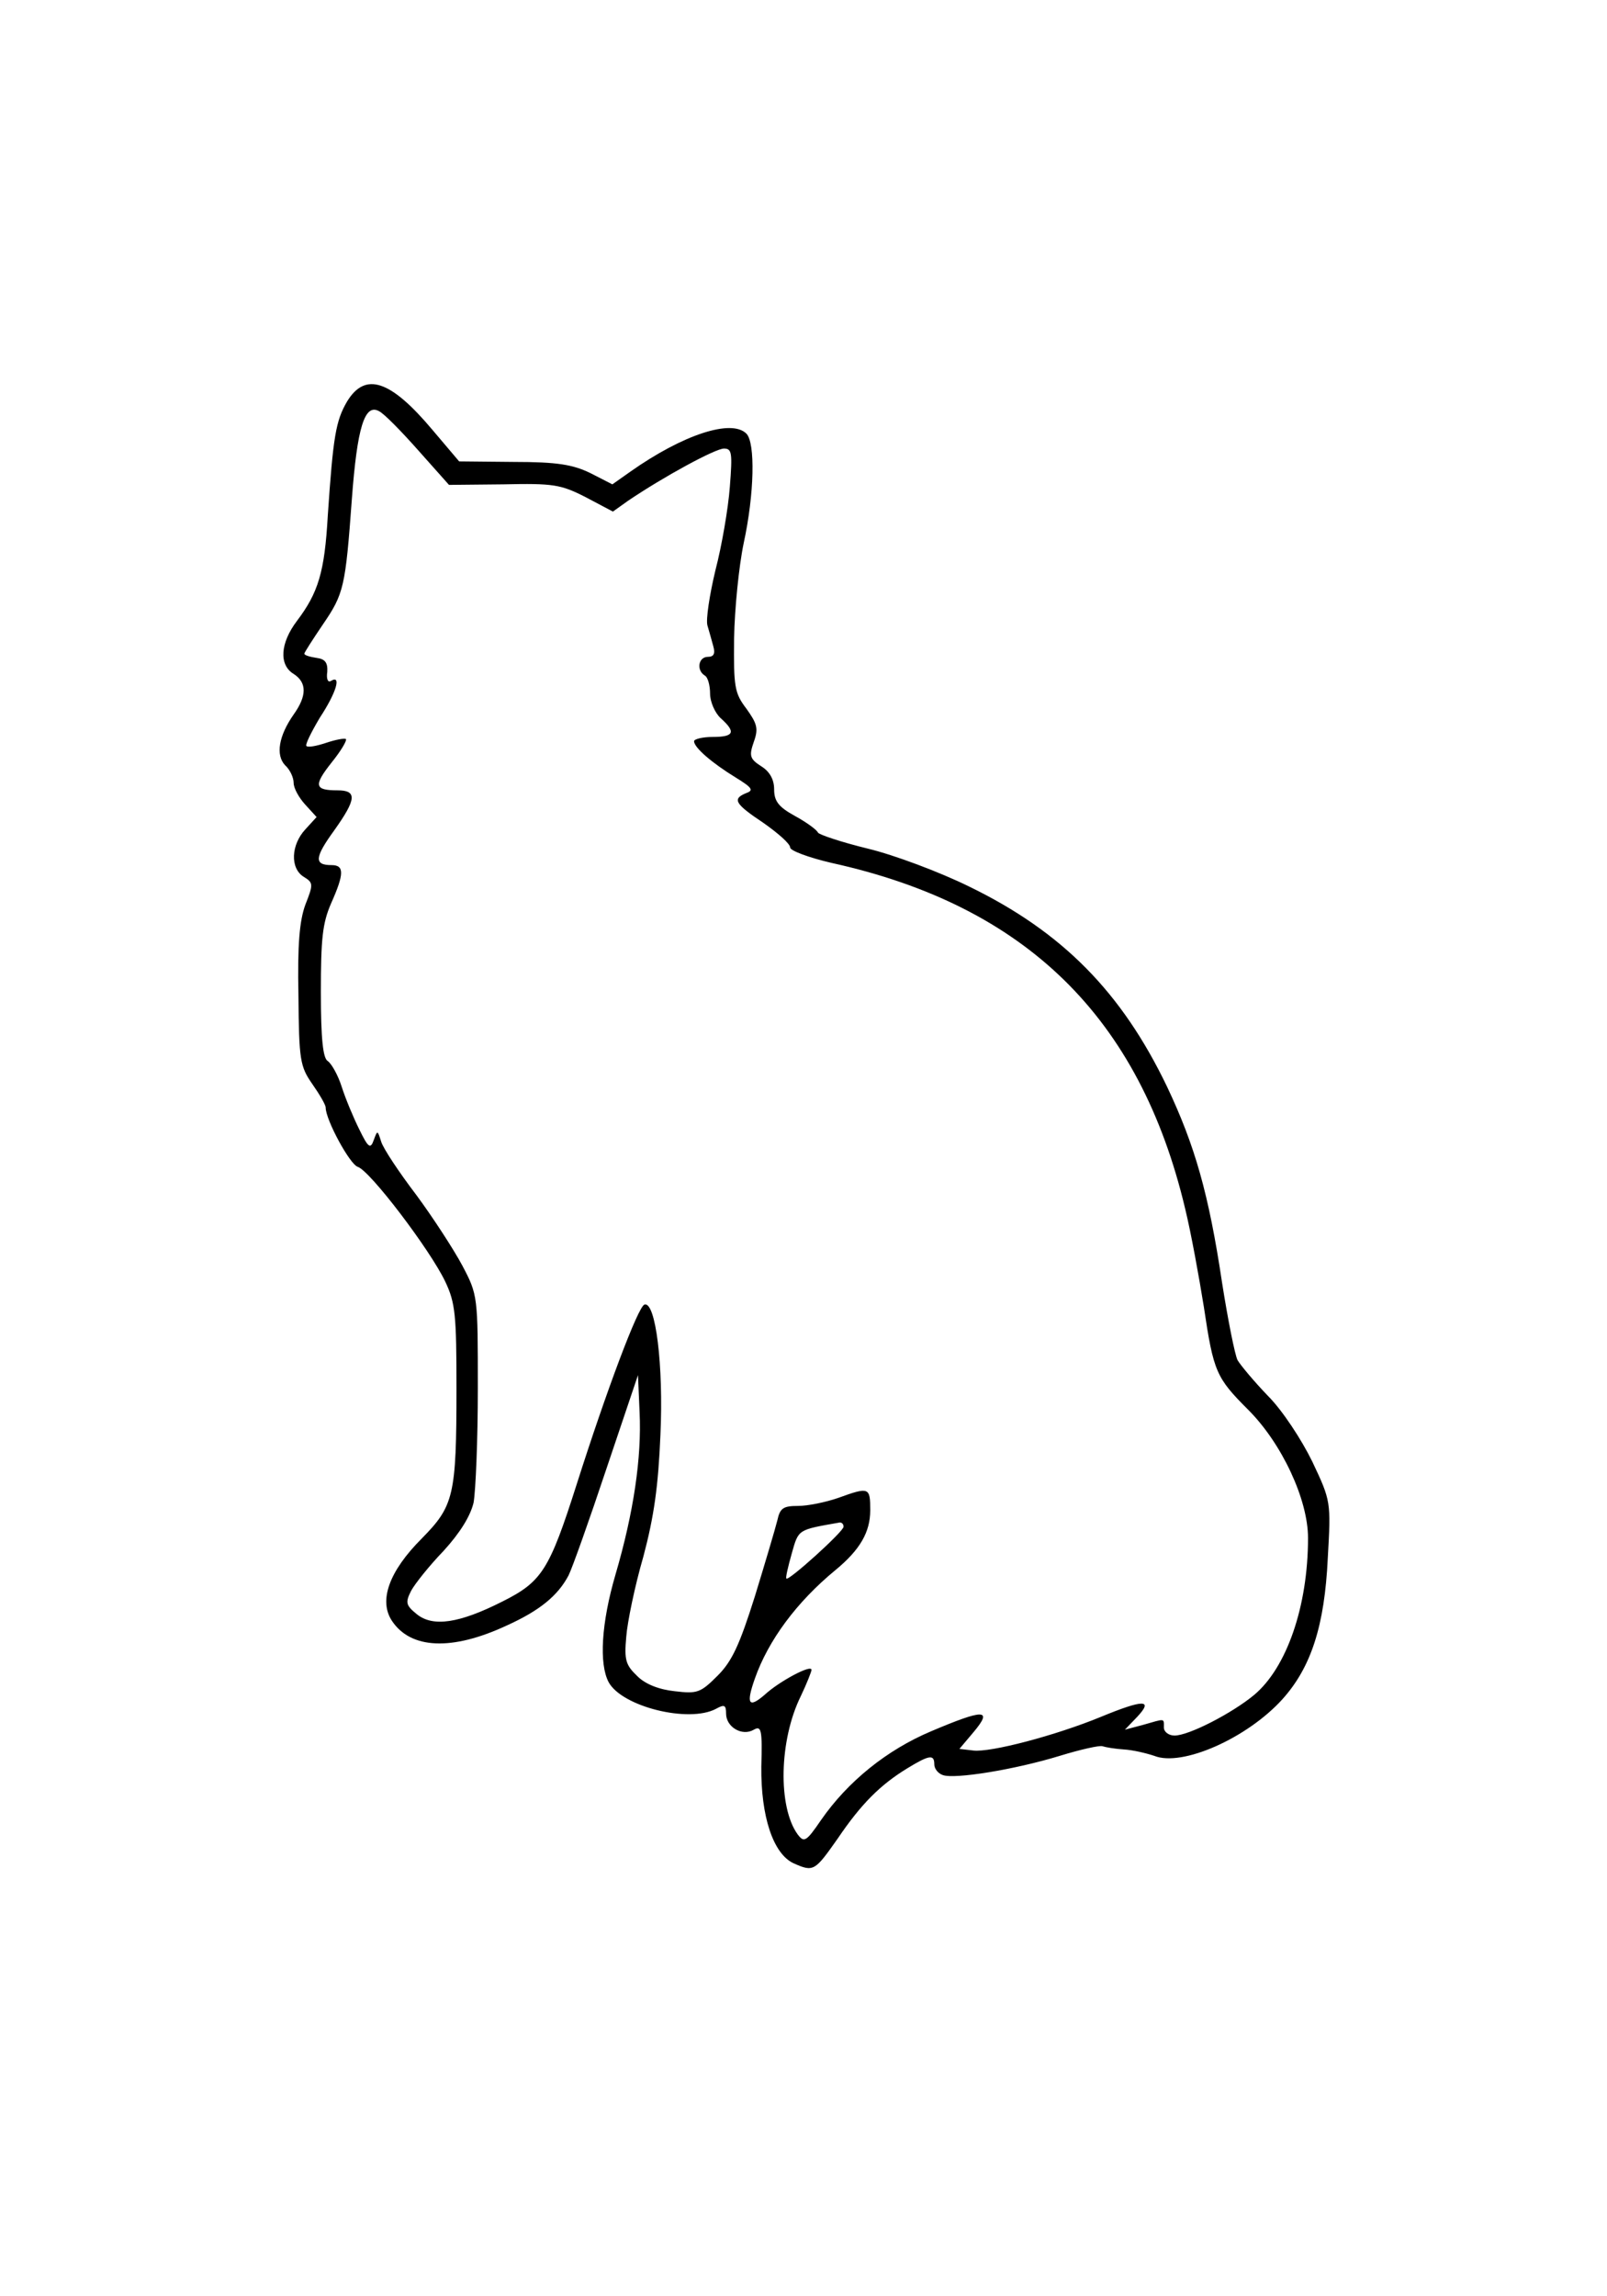
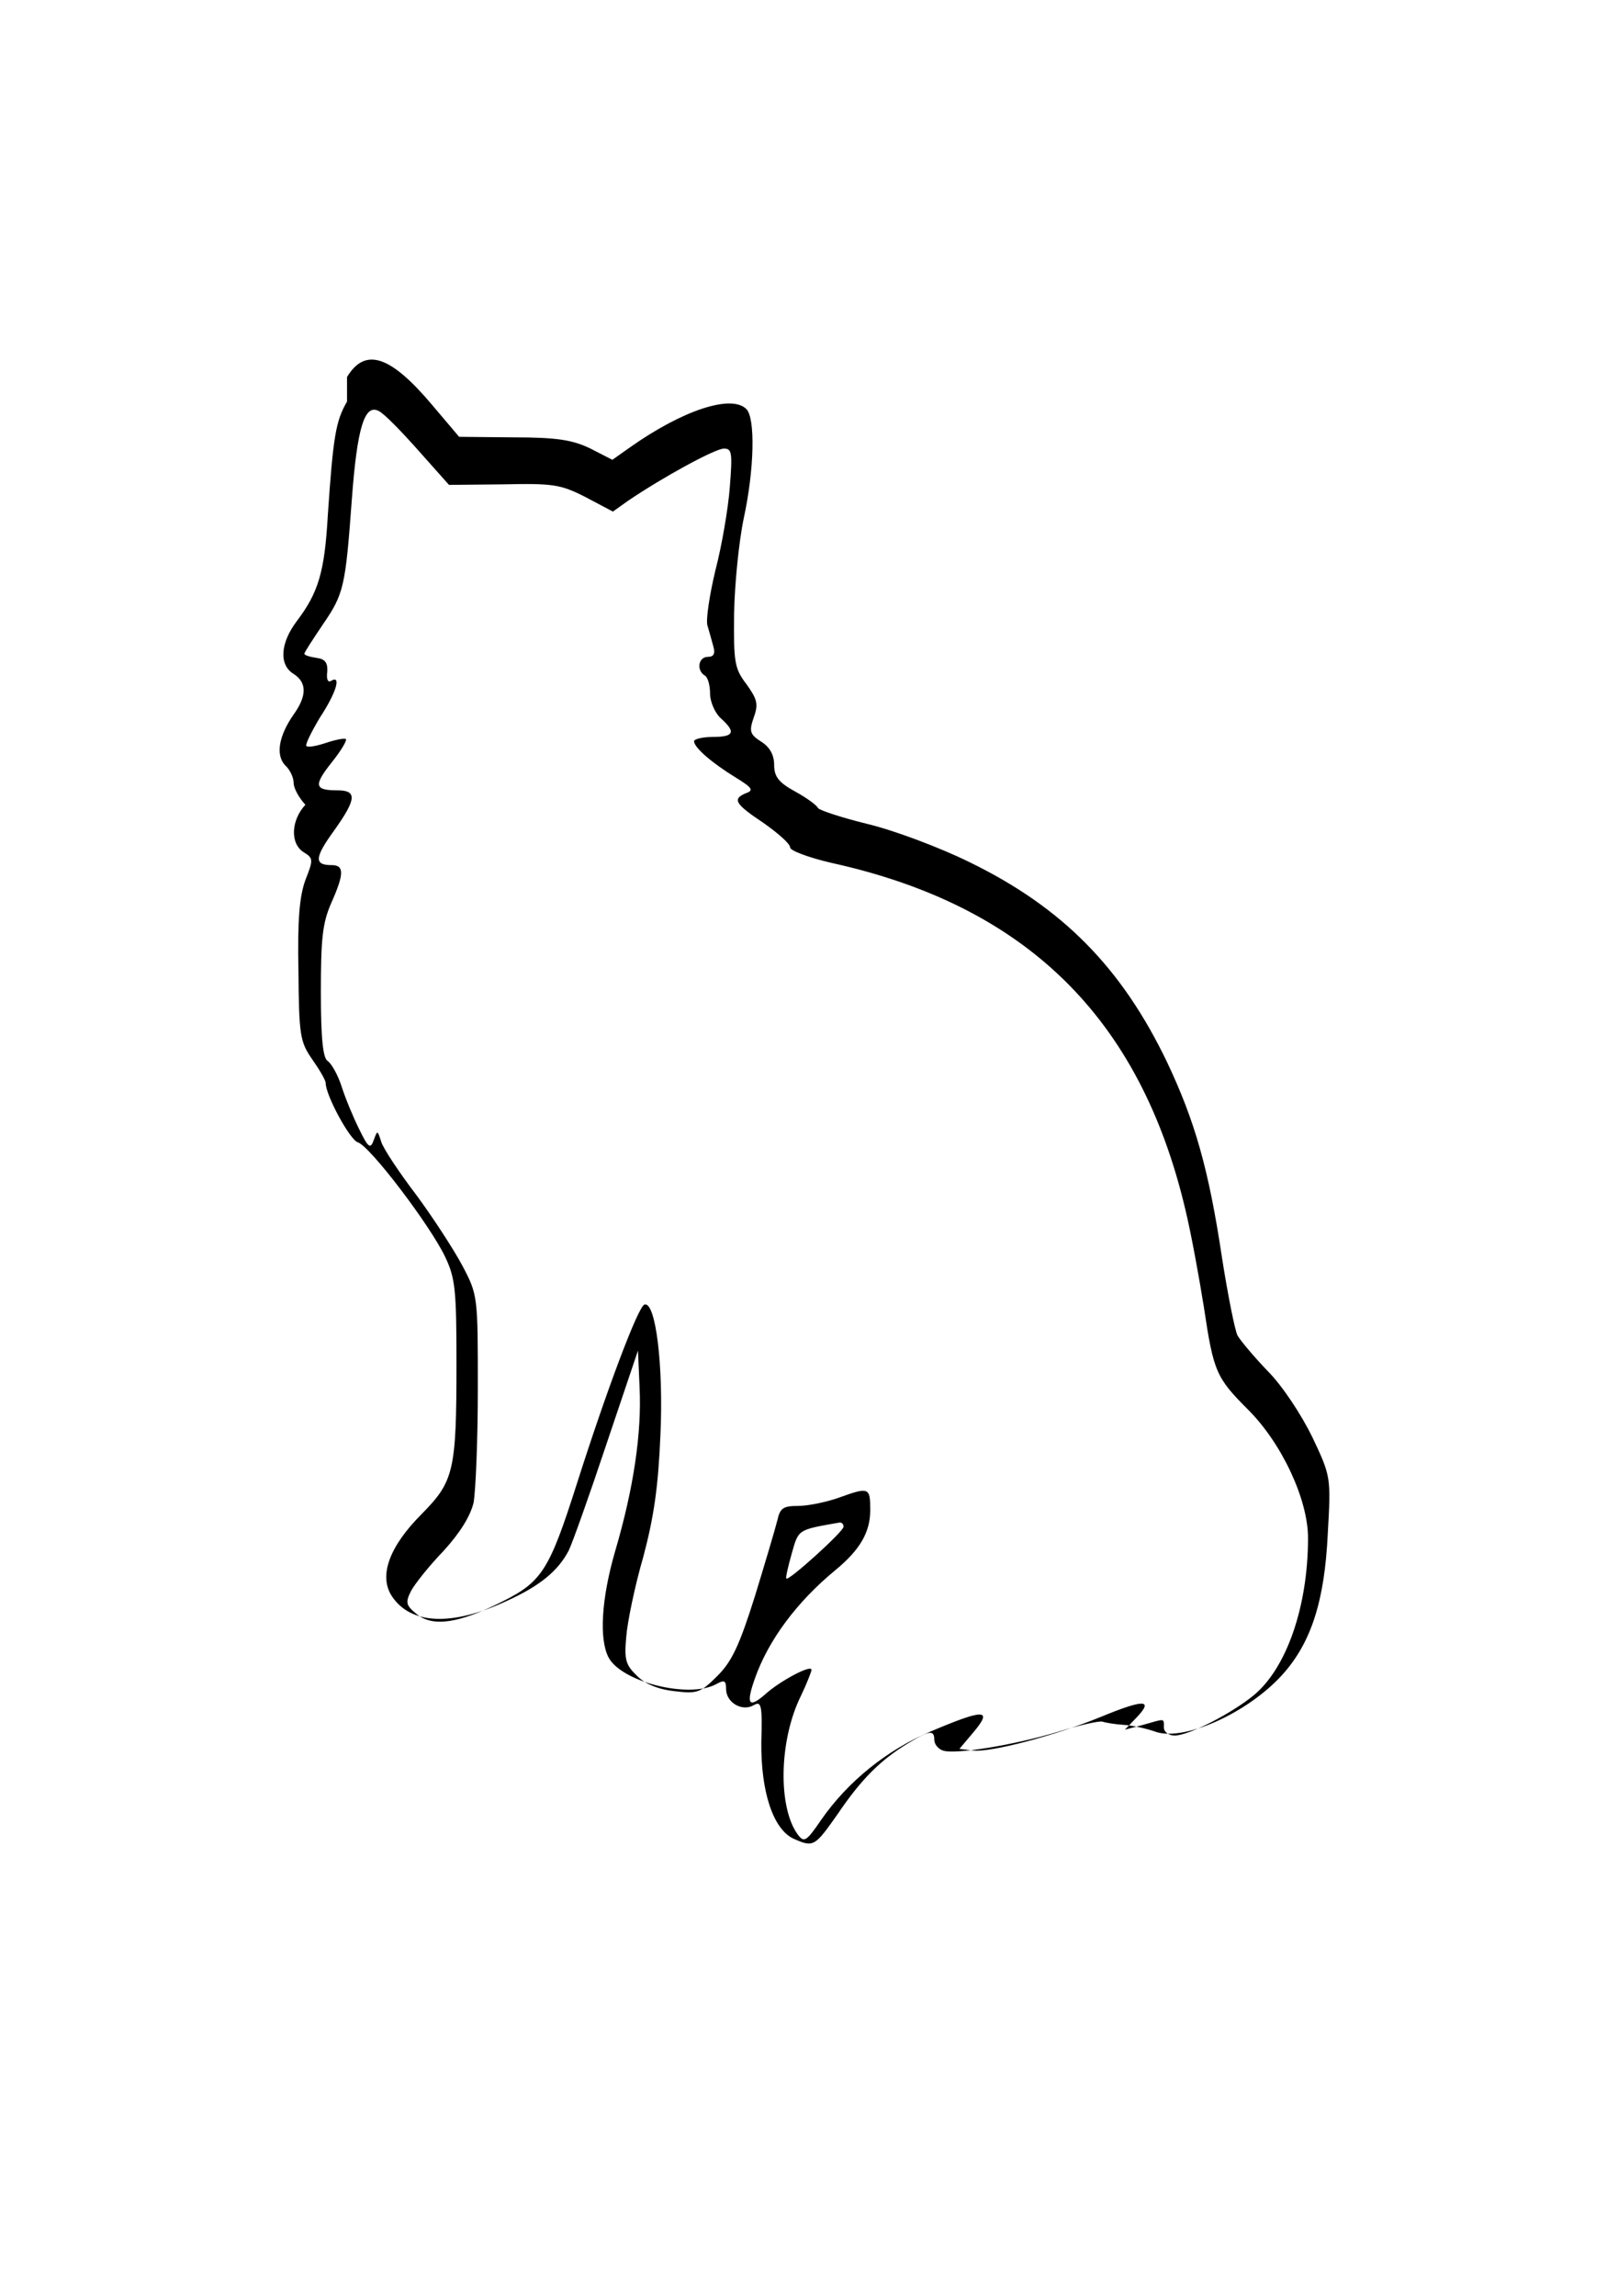
<svg xmlns="http://www.w3.org/2000/svg" version="1.0" width="100%" height="100%" viewBox="0 0 301 430" preserveAspectRatio="xMidYMid meet">
  <g transform="translate(0,430) scale(0.1,-0.1)" fill="#000000" stroke="none">
-     <path d="M650 3548 c-21 -36 -26 -65 -36 -213 -6 -107 -18 -145 -58 -198 -31 -41 -34 -82 -6 -99 25 -16 25 -41 0 -76 -28 -40 -34 -76 -16 -95 9 -8 16 -23 16 -33 0 -10 10 -28 22 -41 l21 -23 -21 -23 c-27 -29 -29 -73 -3 -89 18 -11 18 -14 3 -52 -11 -30 -15 -75 -13 -171 1 -120 3 -132 26 -165 14 -20 25 -39 25 -44 0 -23 45 -106 60 -111 23 -7 136 -156 164 -215 19 -40 21 -63 21 -200 0 -201 -5 -220 -65 -281 -61 -61 -81 -116 -56 -154 35 -53 112 -57 215 -9 62 28 96 56 116 94 7 14 39 104 71 200 l59 175 3 -70 c4 -84 -11 -187 -45 -303 -27 -92 -31 -168 -13 -202 25 -46 150 -77 201 -50 16 9 19 7 19 -9 0 -25 30 -43 52 -30 14 8 16 0 14 -69 -1 -93 22 -163 60 -181 38 -17 40 -15 83 46 44 65 80 101 131 132 41 25 50 26 50 7 0 -8 7 -17 16 -20 22 -8 134 10 219 36 39 12 75 20 80 18 6 -2 24 -5 40 -6 17 -1 42 -7 57 -12 52 -21 174 33 240 106 54 60 79 138 85 264 6 106 6 107 -29 181 -20 41 -56 96 -83 123 -26 27 -51 57 -57 67 -5 10 -18 75 -29 145 -25 167 -51 257 -103 367 -85 177 -196 290 -371 375 -55 27 -140 59 -190 71 -49 12 -91 26 -93 30 -2 5 -21 19 -43 31 -31 17 -39 28 -39 50 0 18 -8 33 -24 43 -22 14 -23 20 -14 46 9 25 6 34 -14 62 -22 29 -24 40 -23 132 1 55 9 135 18 178 20 92 22 188 5 205 -28 28 -119 -2 -217 -71 l-34 -24 -41 21 c-33 16 -62 21 -144 21 l-102 1 -50 59 c-79 94 -126 109 -160 53z m134 -92 l57 -64 102 1 c93 2 107 0 154 -24 l51 -27 28 20 c68 46 164 98 180 98 15 0 16 -8 11 -72 -3 -40 -15 -110 -27 -156 -11 -46 -18 -92 -15 -103 3 -10 8 -28 11 -39 4 -14 1 -20 -10 -20 -18 0 -22 -25 -6 -35 6 -3 10 -19 10 -34 0 -15 9 -36 20 -46 29 -26 25 -35 -15 -35 -19 0 -35 -4 -35 -8 0 -12 34 -41 78 -68 31 -19 34 -24 20 -29 -27 -11 -22 -20 32 -56 27 -19 50 -39 50 -46 0 -6 35 -19 78 -29 363 -80 577 -289 662 -648 11 -45 26 -128 35 -184 18 -121 23 -132 83 -192 63 -63 112 -168 112 -240 0 -128 -40 -243 -101 -294 -41 -34 -122 -76 -149 -76 -11 0 -20 7 -20 15 0 18 3 17 -39 5 l-34 -9 23 24 c31 33 12 33 -68 0 -85 -35 -207 -67 -239 -63 l-26 3 27 32 c36 43 19 43 -80 1 -83 -35 -156 -94 -206 -166 -28 -41 -32 -43 -44 -27 -37 51 -35 176 6 259 11 23 20 46 20 49 0 11 -61 -22 -87 -46 -31 -27 -36 -18 -19 30 25 71 78 143 151 203 46 38 65 71 65 112 0 43 -2 44 -60 23 -23 -8 -57 -15 -75 -15 -28 0 -34 -4 -39 -27 -4 -16 -23 -80 -42 -142 -29 -92 -43 -122 -70 -149 -32 -32 -38 -34 -80 -29 -29 3 -55 13 -70 28 -22 21 -25 30 -21 74 2 27 16 95 32 150 20 75 28 132 32 228 6 130 -9 251 -30 244 -12 -4 -71 -161 -127 -337 -51 -160 -65 -182 -139 -219 -81 -41 -130 -48 -160 -24 -21 17 -22 22 -11 44 7 13 34 47 61 75 31 34 50 65 56 90 4 22 8 118 8 214 0 173 0 175 -29 230 -16 30 -55 90 -86 132 -32 42 -62 87 -66 100 -7 22 -7 22 -14 3 -6 -17 -10 -15 -27 20 -11 22 -26 58 -33 80 -7 22 -19 43 -26 48 -9 5 -13 41 -13 129 0 100 3 129 19 166 25 56 25 72 1 72 -33 0 -32 14 5 65 42 59 43 75 6 75 -43 0 -45 9 -11 52 17 21 29 41 27 44 -3 2 -19 -1 -37 -7 -18 -6 -34 -9 -37 -6 -3 2 9 26 25 53 31 47 41 81 21 69 -6 -4 -9 4 -7 17 1 17 -4 24 -20 26 -13 2 -23 5 -23 8 0 2 16 27 35 55 39 57 42 70 54 234 10 135 24 180 51 165 10 -5 43 -39 74 -74z m796 -2015 c0 -9 -103 -102 -107 -97 -2 1 3 22 10 47 13 46 11 44 90 58 4 0 7 -3 7 -8z" />
+     <path d="M650 3548 c-21 -36 -26 -65 -36 -213 -6 -107 -18 -145 -58 -198 -31 -41 -34 -82 -6 -99 25 -16 25 -41 0 -76 -28 -40 -34 -76 -16 -95 9 -8 16 -23 16 -33 0 -10 10 -28 22 -41 c-27 -29 -29 -73 -3 -89 18 -11 18 -14 3 -52 -11 -30 -15 -75 -13 -171 1 -120 3 -132 26 -165 14 -20 25 -39 25 -44 0 -23 45 -106 60 -111 23 -7 136 -156 164 -215 19 -40 21 -63 21 -200 0 -201 -5 -220 -65 -281 -61 -61 -81 -116 -56 -154 35 -53 112 -57 215 -9 62 28 96 56 116 94 7 14 39 104 71 200 l59 175 3 -70 c4 -84 -11 -187 -45 -303 -27 -92 -31 -168 -13 -202 25 -46 150 -77 201 -50 16 9 19 7 19 -9 0 -25 30 -43 52 -30 14 8 16 0 14 -69 -1 -93 22 -163 60 -181 38 -17 40 -15 83 46 44 65 80 101 131 132 41 25 50 26 50 7 0 -8 7 -17 16 -20 22 -8 134 10 219 36 39 12 75 20 80 18 6 -2 24 -5 40 -6 17 -1 42 -7 57 -12 52 -21 174 33 240 106 54 60 79 138 85 264 6 106 6 107 -29 181 -20 41 -56 96 -83 123 -26 27 -51 57 -57 67 -5 10 -18 75 -29 145 -25 167 -51 257 -103 367 -85 177 -196 290 -371 375 -55 27 -140 59 -190 71 -49 12 -91 26 -93 30 -2 5 -21 19 -43 31 -31 17 -39 28 -39 50 0 18 -8 33 -24 43 -22 14 -23 20 -14 46 9 25 6 34 -14 62 -22 29 -24 40 -23 132 1 55 9 135 18 178 20 92 22 188 5 205 -28 28 -119 -2 -217 -71 l-34 -24 -41 21 c-33 16 -62 21 -144 21 l-102 1 -50 59 c-79 94 -126 109 -160 53z m134 -92 l57 -64 102 1 c93 2 107 0 154 -24 l51 -27 28 20 c68 46 164 98 180 98 15 0 16 -8 11 -72 -3 -40 -15 -110 -27 -156 -11 -46 -18 -92 -15 -103 3 -10 8 -28 11 -39 4 -14 1 -20 -10 -20 -18 0 -22 -25 -6 -35 6 -3 10 -19 10 -34 0 -15 9 -36 20 -46 29 -26 25 -35 -15 -35 -19 0 -35 -4 -35 -8 0 -12 34 -41 78 -68 31 -19 34 -24 20 -29 -27 -11 -22 -20 32 -56 27 -19 50 -39 50 -46 0 -6 35 -19 78 -29 363 -80 577 -289 662 -648 11 -45 26 -128 35 -184 18 -121 23 -132 83 -192 63 -63 112 -168 112 -240 0 -128 -40 -243 -101 -294 -41 -34 -122 -76 -149 -76 -11 0 -20 7 -20 15 0 18 3 17 -39 5 l-34 -9 23 24 c31 33 12 33 -68 0 -85 -35 -207 -67 -239 -63 l-26 3 27 32 c36 43 19 43 -80 1 -83 -35 -156 -94 -206 -166 -28 -41 -32 -43 -44 -27 -37 51 -35 176 6 259 11 23 20 46 20 49 0 11 -61 -22 -87 -46 -31 -27 -36 -18 -19 30 25 71 78 143 151 203 46 38 65 71 65 112 0 43 -2 44 -60 23 -23 -8 -57 -15 -75 -15 -28 0 -34 -4 -39 -27 -4 -16 -23 -80 -42 -142 -29 -92 -43 -122 -70 -149 -32 -32 -38 -34 -80 -29 -29 3 -55 13 -70 28 -22 21 -25 30 -21 74 2 27 16 95 32 150 20 75 28 132 32 228 6 130 -9 251 -30 244 -12 -4 -71 -161 -127 -337 -51 -160 -65 -182 -139 -219 -81 -41 -130 -48 -160 -24 -21 17 -22 22 -11 44 7 13 34 47 61 75 31 34 50 65 56 90 4 22 8 118 8 214 0 173 0 175 -29 230 -16 30 -55 90 -86 132 -32 42 -62 87 -66 100 -7 22 -7 22 -14 3 -6 -17 -10 -15 -27 20 -11 22 -26 58 -33 80 -7 22 -19 43 -26 48 -9 5 -13 41 -13 129 0 100 3 129 19 166 25 56 25 72 1 72 -33 0 -32 14 5 65 42 59 43 75 6 75 -43 0 -45 9 -11 52 17 21 29 41 27 44 -3 2 -19 -1 -37 -7 -18 -6 -34 -9 -37 -6 -3 2 9 26 25 53 31 47 41 81 21 69 -6 -4 -9 4 -7 17 1 17 -4 24 -20 26 -13 2 -23 5 -23 8 0 2 16 27 35 55 39 57 42 70 54 234 10 135 24 180 51 165 10 -5 43 -39 74 -74z m796 -2015 c0 -9 -103 -102 -107 -97 -2 1 3 22 10 47 13 46 11 44 90 58 4 0 7 -3 7 -8z" />
  </g>
</svg>